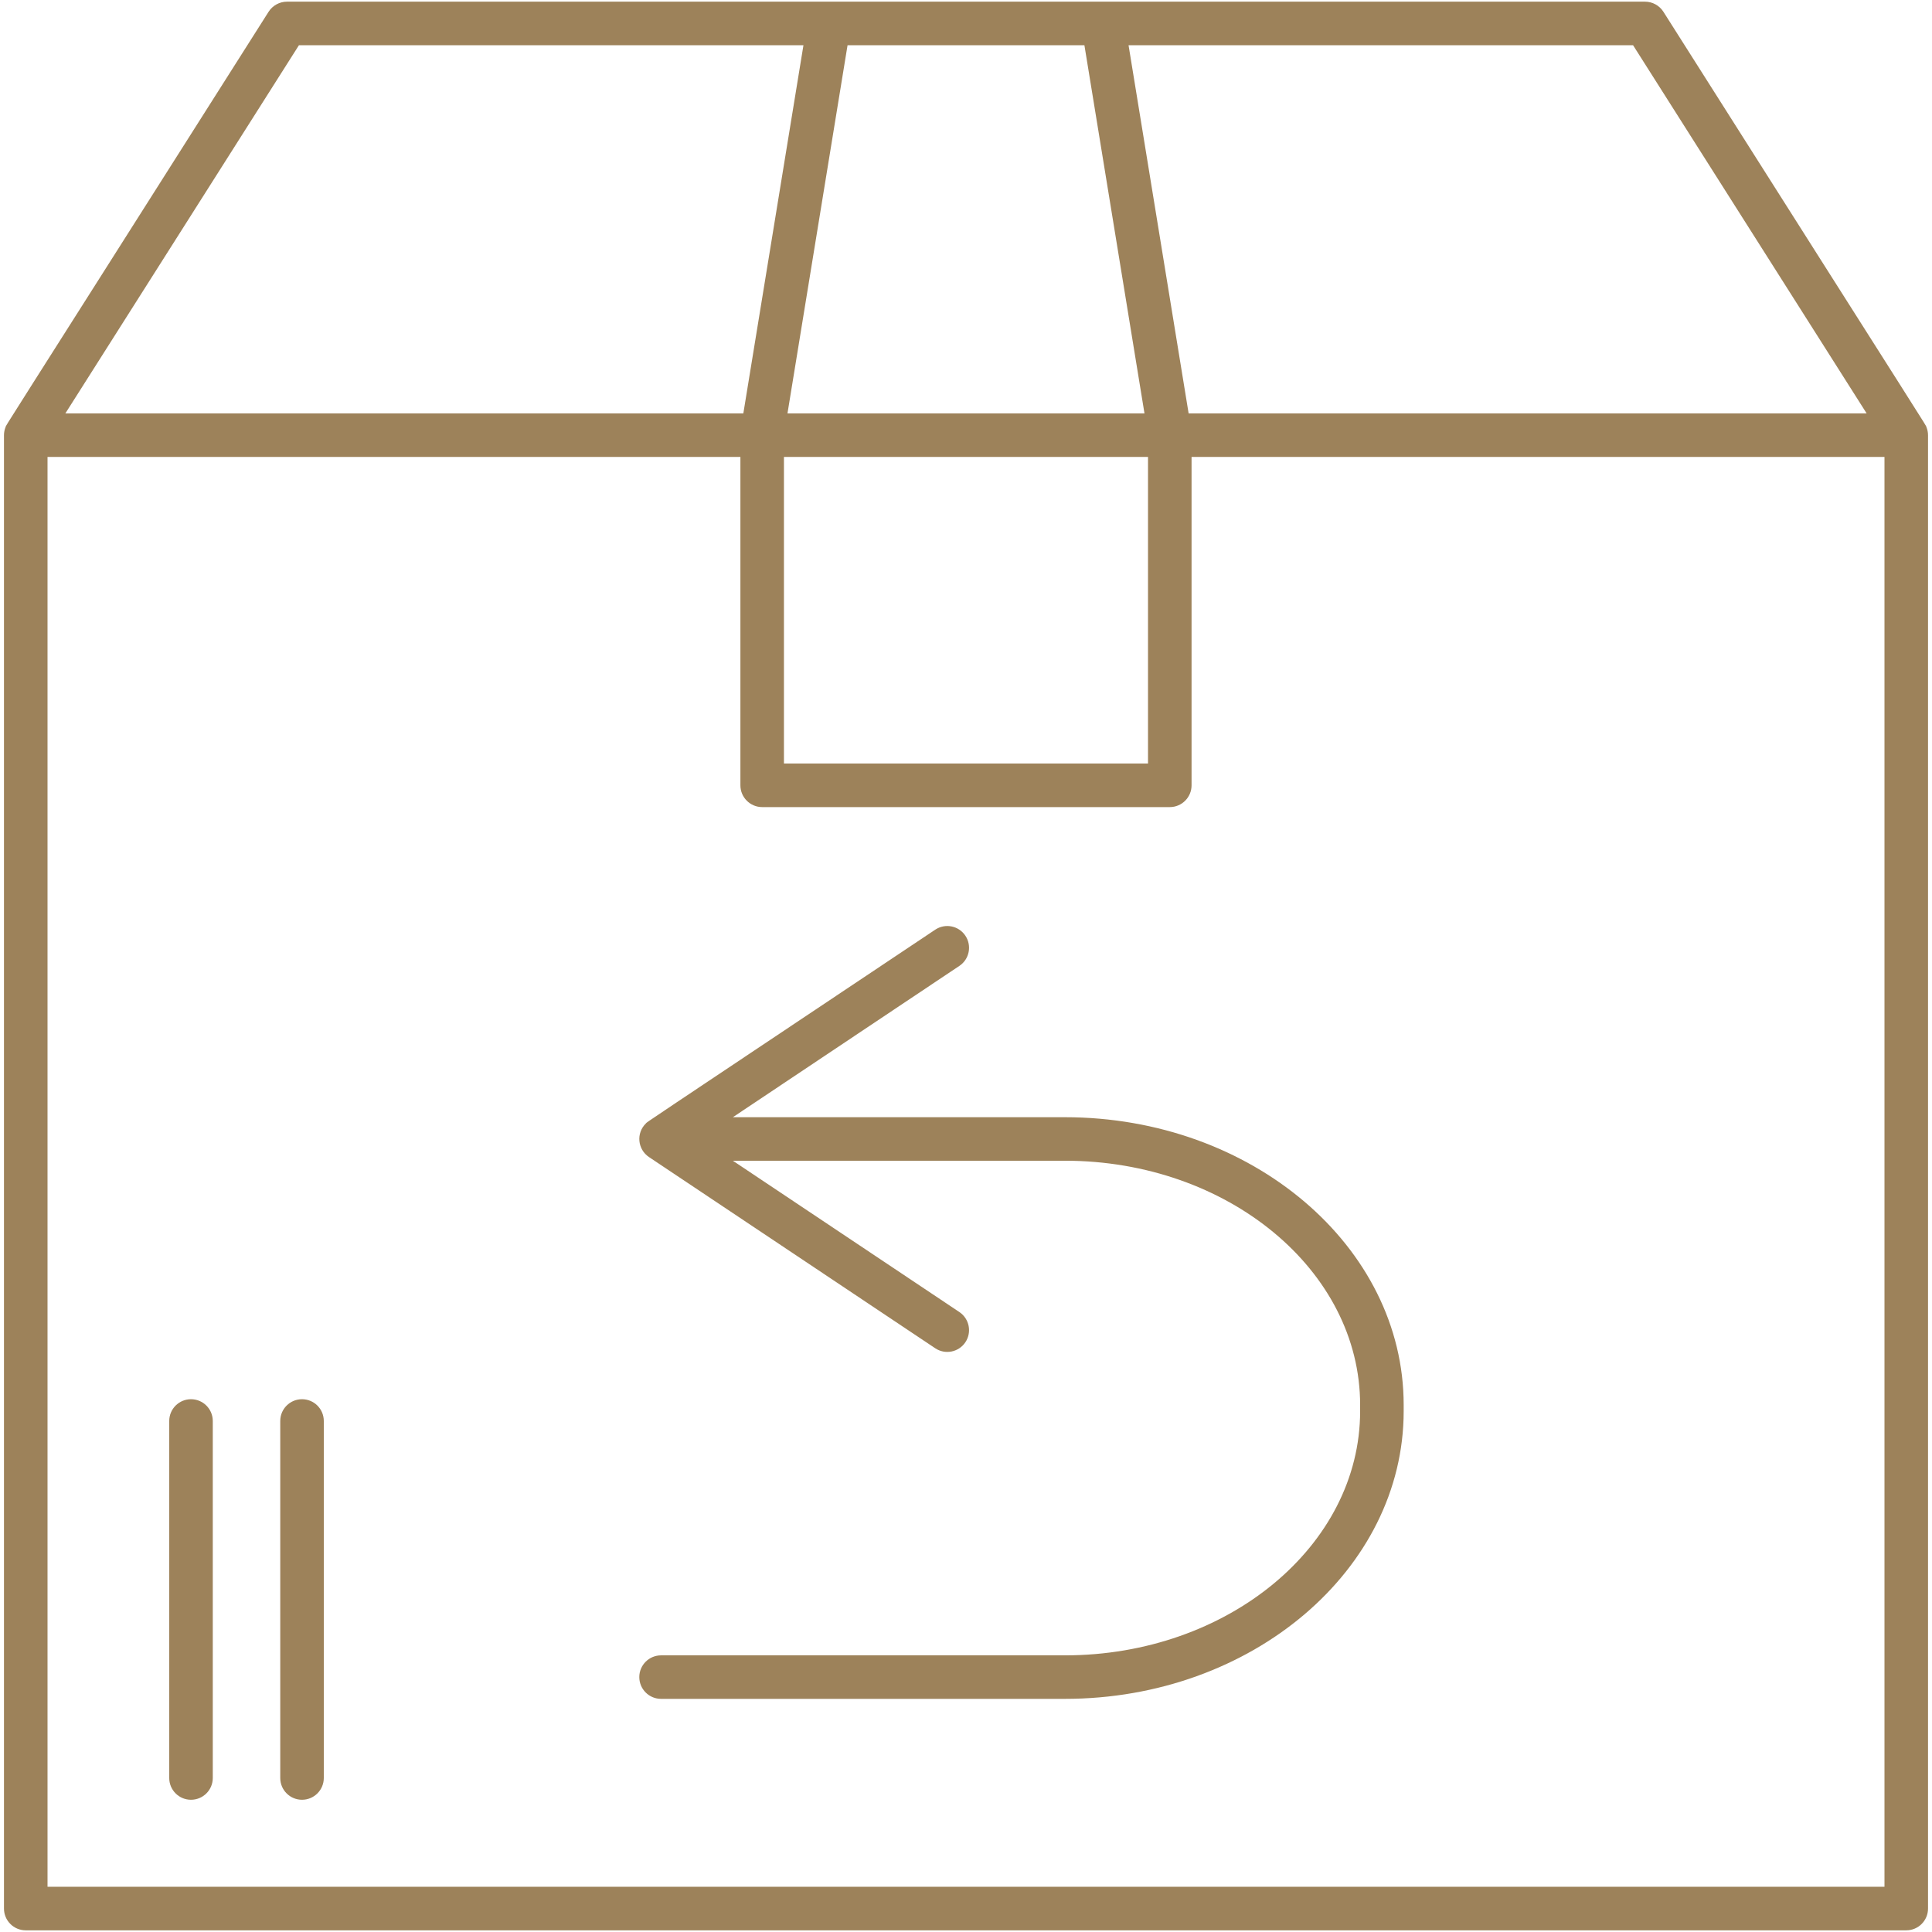
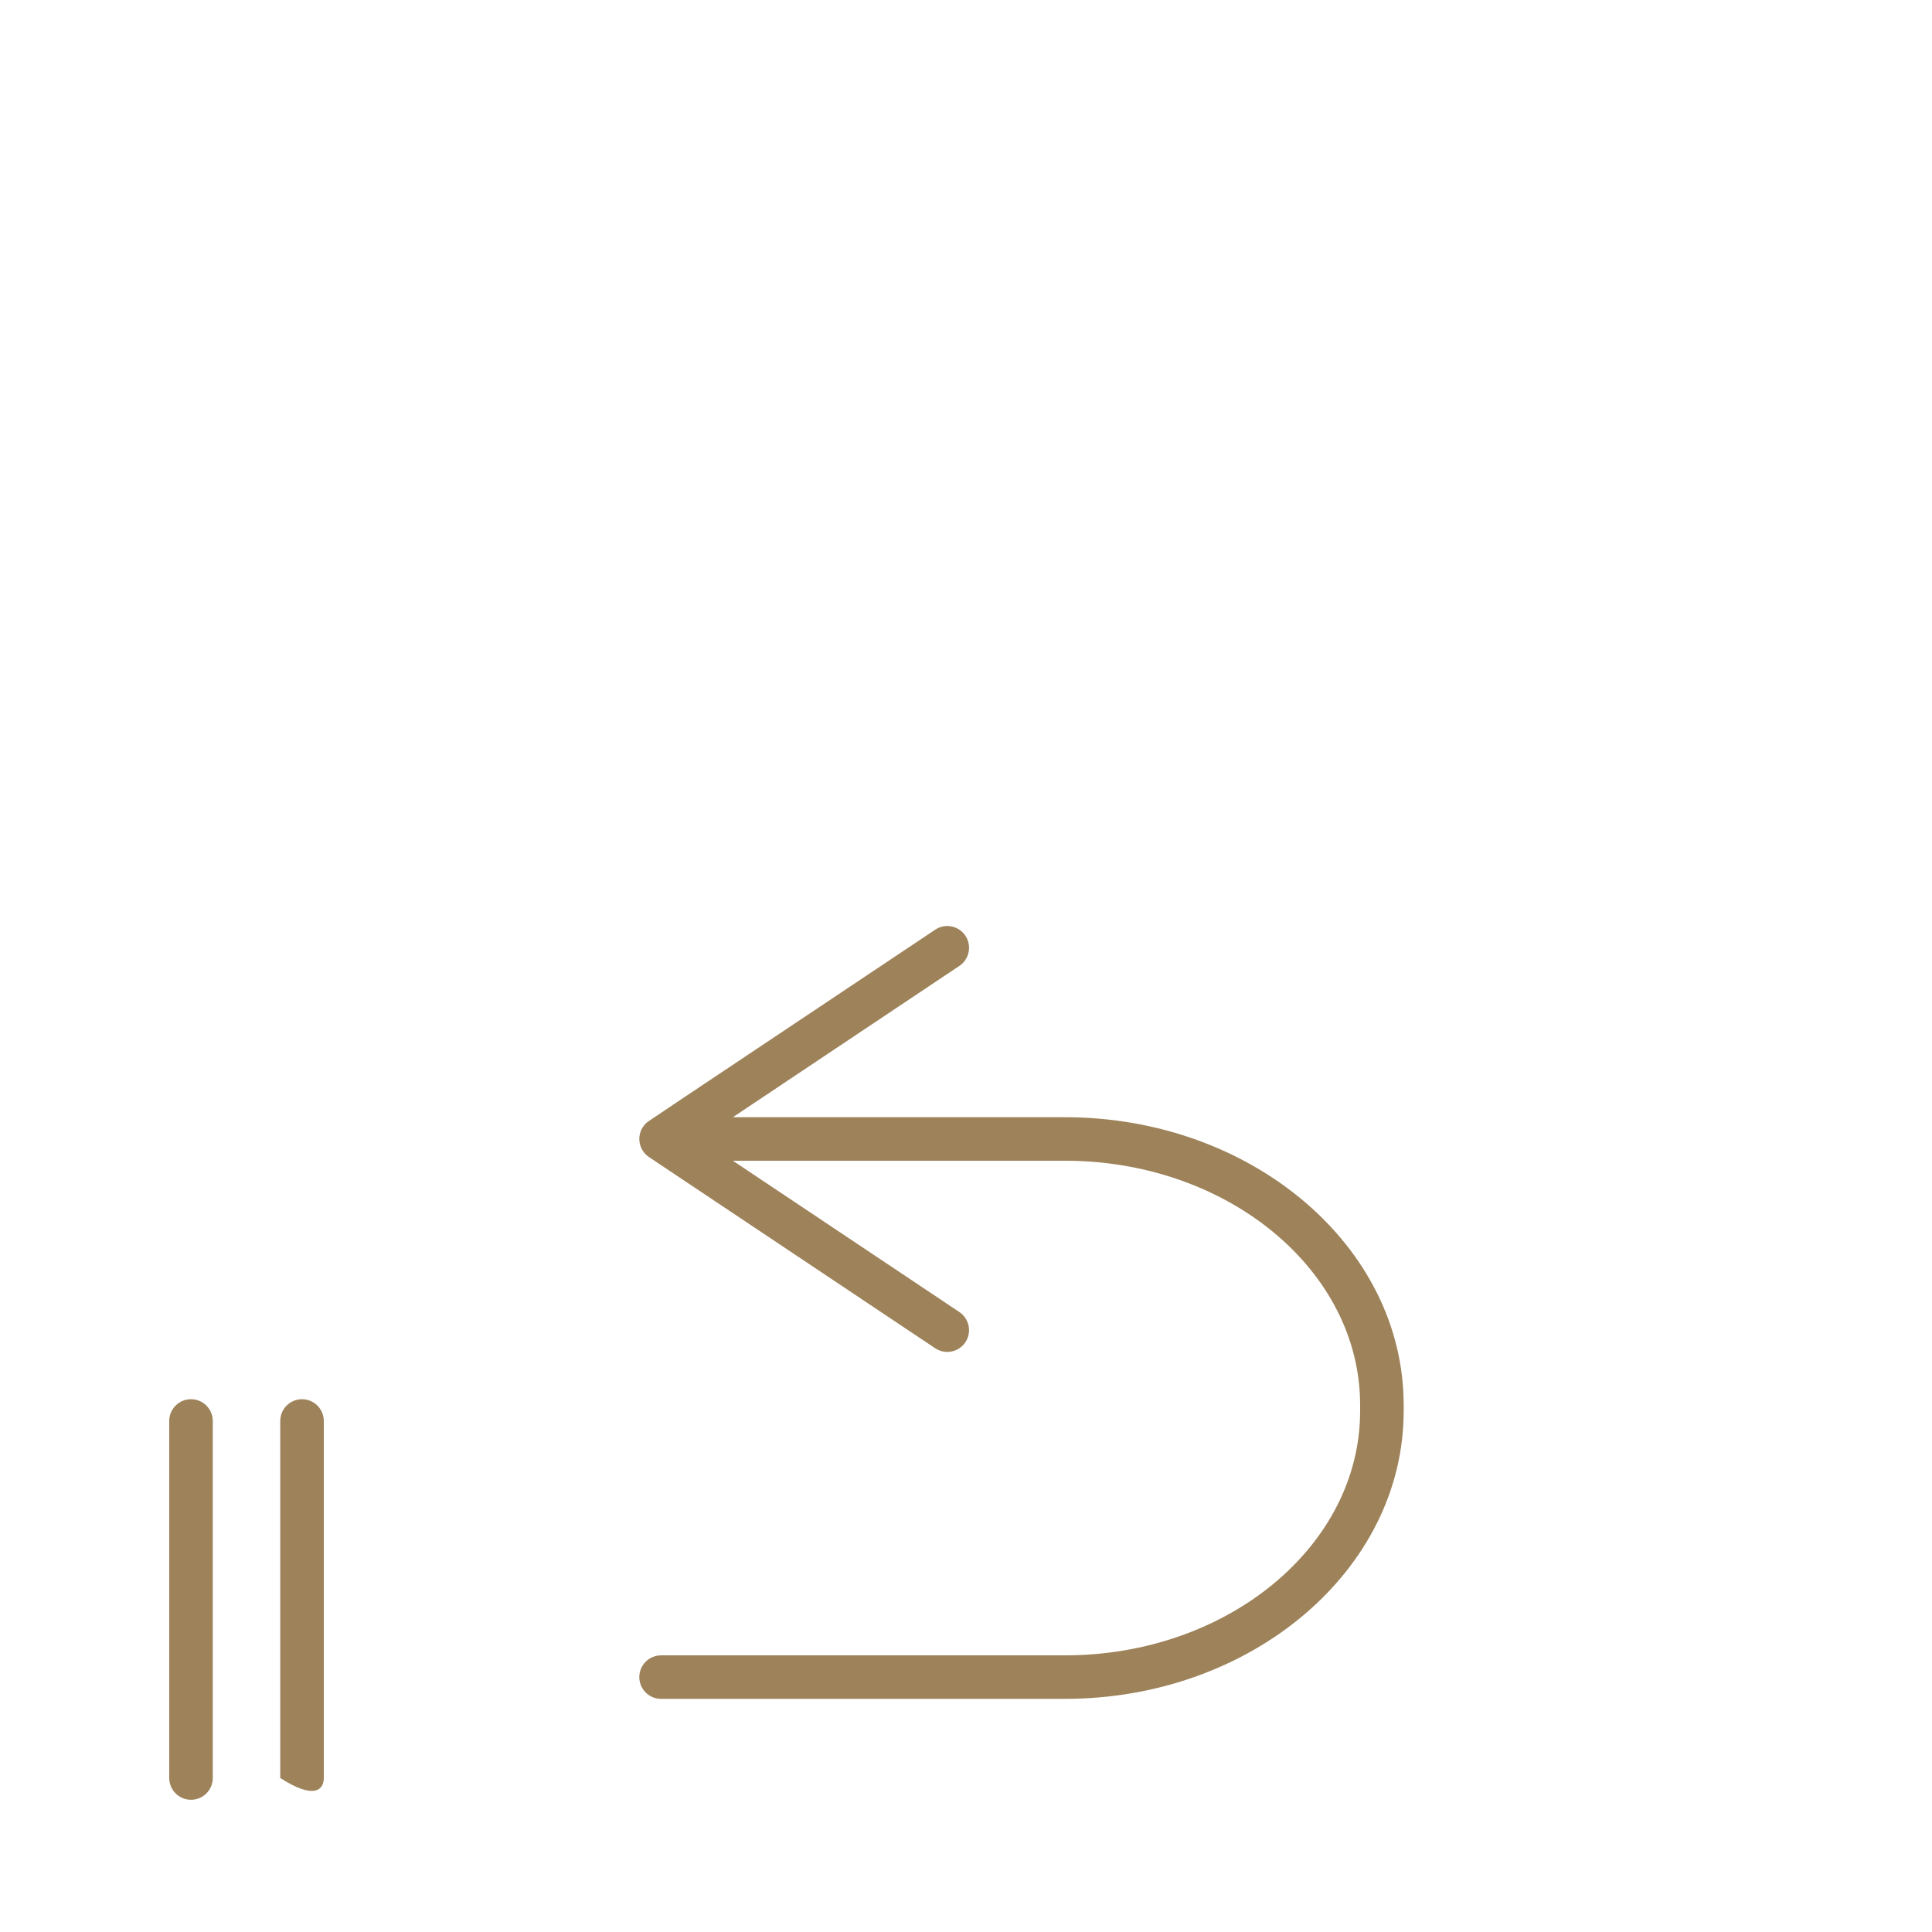
<svg xmlns="http://www.w3.org/2000/svg" width="52" height="52" viewBox="0 0 52 52" fill="none">
  <path d="M28.662 30.07H19.725L25.822 25.997C26.091 25.817 26.163 25.453 25.983 25.184C25.803 24.915 25.44 24.843 25.171 25.023C16.962 30.506 17.451 30.173 17.386 30.235C17.114 30.499 17.162 30.937 17.467 31.142C17.486 31.155 25.157 36.279 25.171 36.288C25.441 36.469 25.805 36.394 25.983 36.127C26.163 35.858 26.09 35.494 25.822 35.314L19.725 31.241H28.662C33.043 31.241 36.608 34.19 36.608 37.814V37.981C36.608 41.605 33.043 44.554 28.662 44.554H17.793C17.469 44.554 17.207 44.816 17.207 45.139C17.207 45.463 17.469 45.725 17.793 45.725H28.662C33.689 45.725 37.78 42.251 37.78 37.981V37.814C37.78 33.544 33.689 30.07 28.662 30.07Z" fill="#9D825A" />
-   <path d="M51.85 11.495C51.81 11.396 52.234 12.087 44.771 0.317C44.663 0.148 44.477 0.045 44.276 0.045H7.724C7.524 0.045 7.337 0.148 7.229 0.317C-0.249 12.11 0.189 11.397 0.15 11.494C0.122 11.563 0.106 11.644 0.107 11.717V51.369C0.107 51.693 0.369 51.955 0.693 51.955H51.307C51.631 51.955 51.893 51.693 51.893 51.369V11.717C51.894 11.644 51.878 11.564 51.85 11.495ZM50.241 11.127H31.992C31.849 10.245 31.454 7.839 30.375 1.217H43.954L50.241 11.127ZM21.1 12.299H30.899V20.551H21.1V12.299ZM21.195 11.127L22.812 1.217H29.187L30.804 11.127H21.195ZM8.046 1.217H21.625C20.546 7.838 20.151 10.244 20.007 11.127H1.759L8.046 1.217ZM50.721 50.783H1.279V12.299H19.928V21.137C19.928 21.46 20.191 21.723 20.514 21.723H31.485C31.809 21.723 32.071 21.46 32.071 21.137V12.299H50.721L50.721 50.783Z" fill="#9D825A" />
  <path d="M5.141 37.66C4.817 37.66 4.555 37.922 4.555 38.246V47.855C4.555 48.179 4.817 48.441 5.141 48.441C5.464 48.441 5.727 48.179 5.727 47.855V38.246C5.727 37.922 5.464 37.66 5.141 37.66Z" fill="#9D825A" />
-   <path d="M8.129 37.66C7.805 37.66 7.543 37.922 7.543 38.246V47.855C7.543 48.179 7.805 48.441 8.129 48.441C8.452 48.441 8.715 48.179 8.715 47.855V38.246C8.715 37.922 8.452 37.66 8.129 37.66Z" fill="#9D825A" />
+   <path d="M8.129 37.66C7.805 37.66 7.543 37.922 7.543 38.246V47.855C8.452 48.441 8.715 48.179 8.715 47.855V38.246C8.715 37.922 8.452 37.66 8.129 37.66Z" fill="#9D825A" />
</svg>